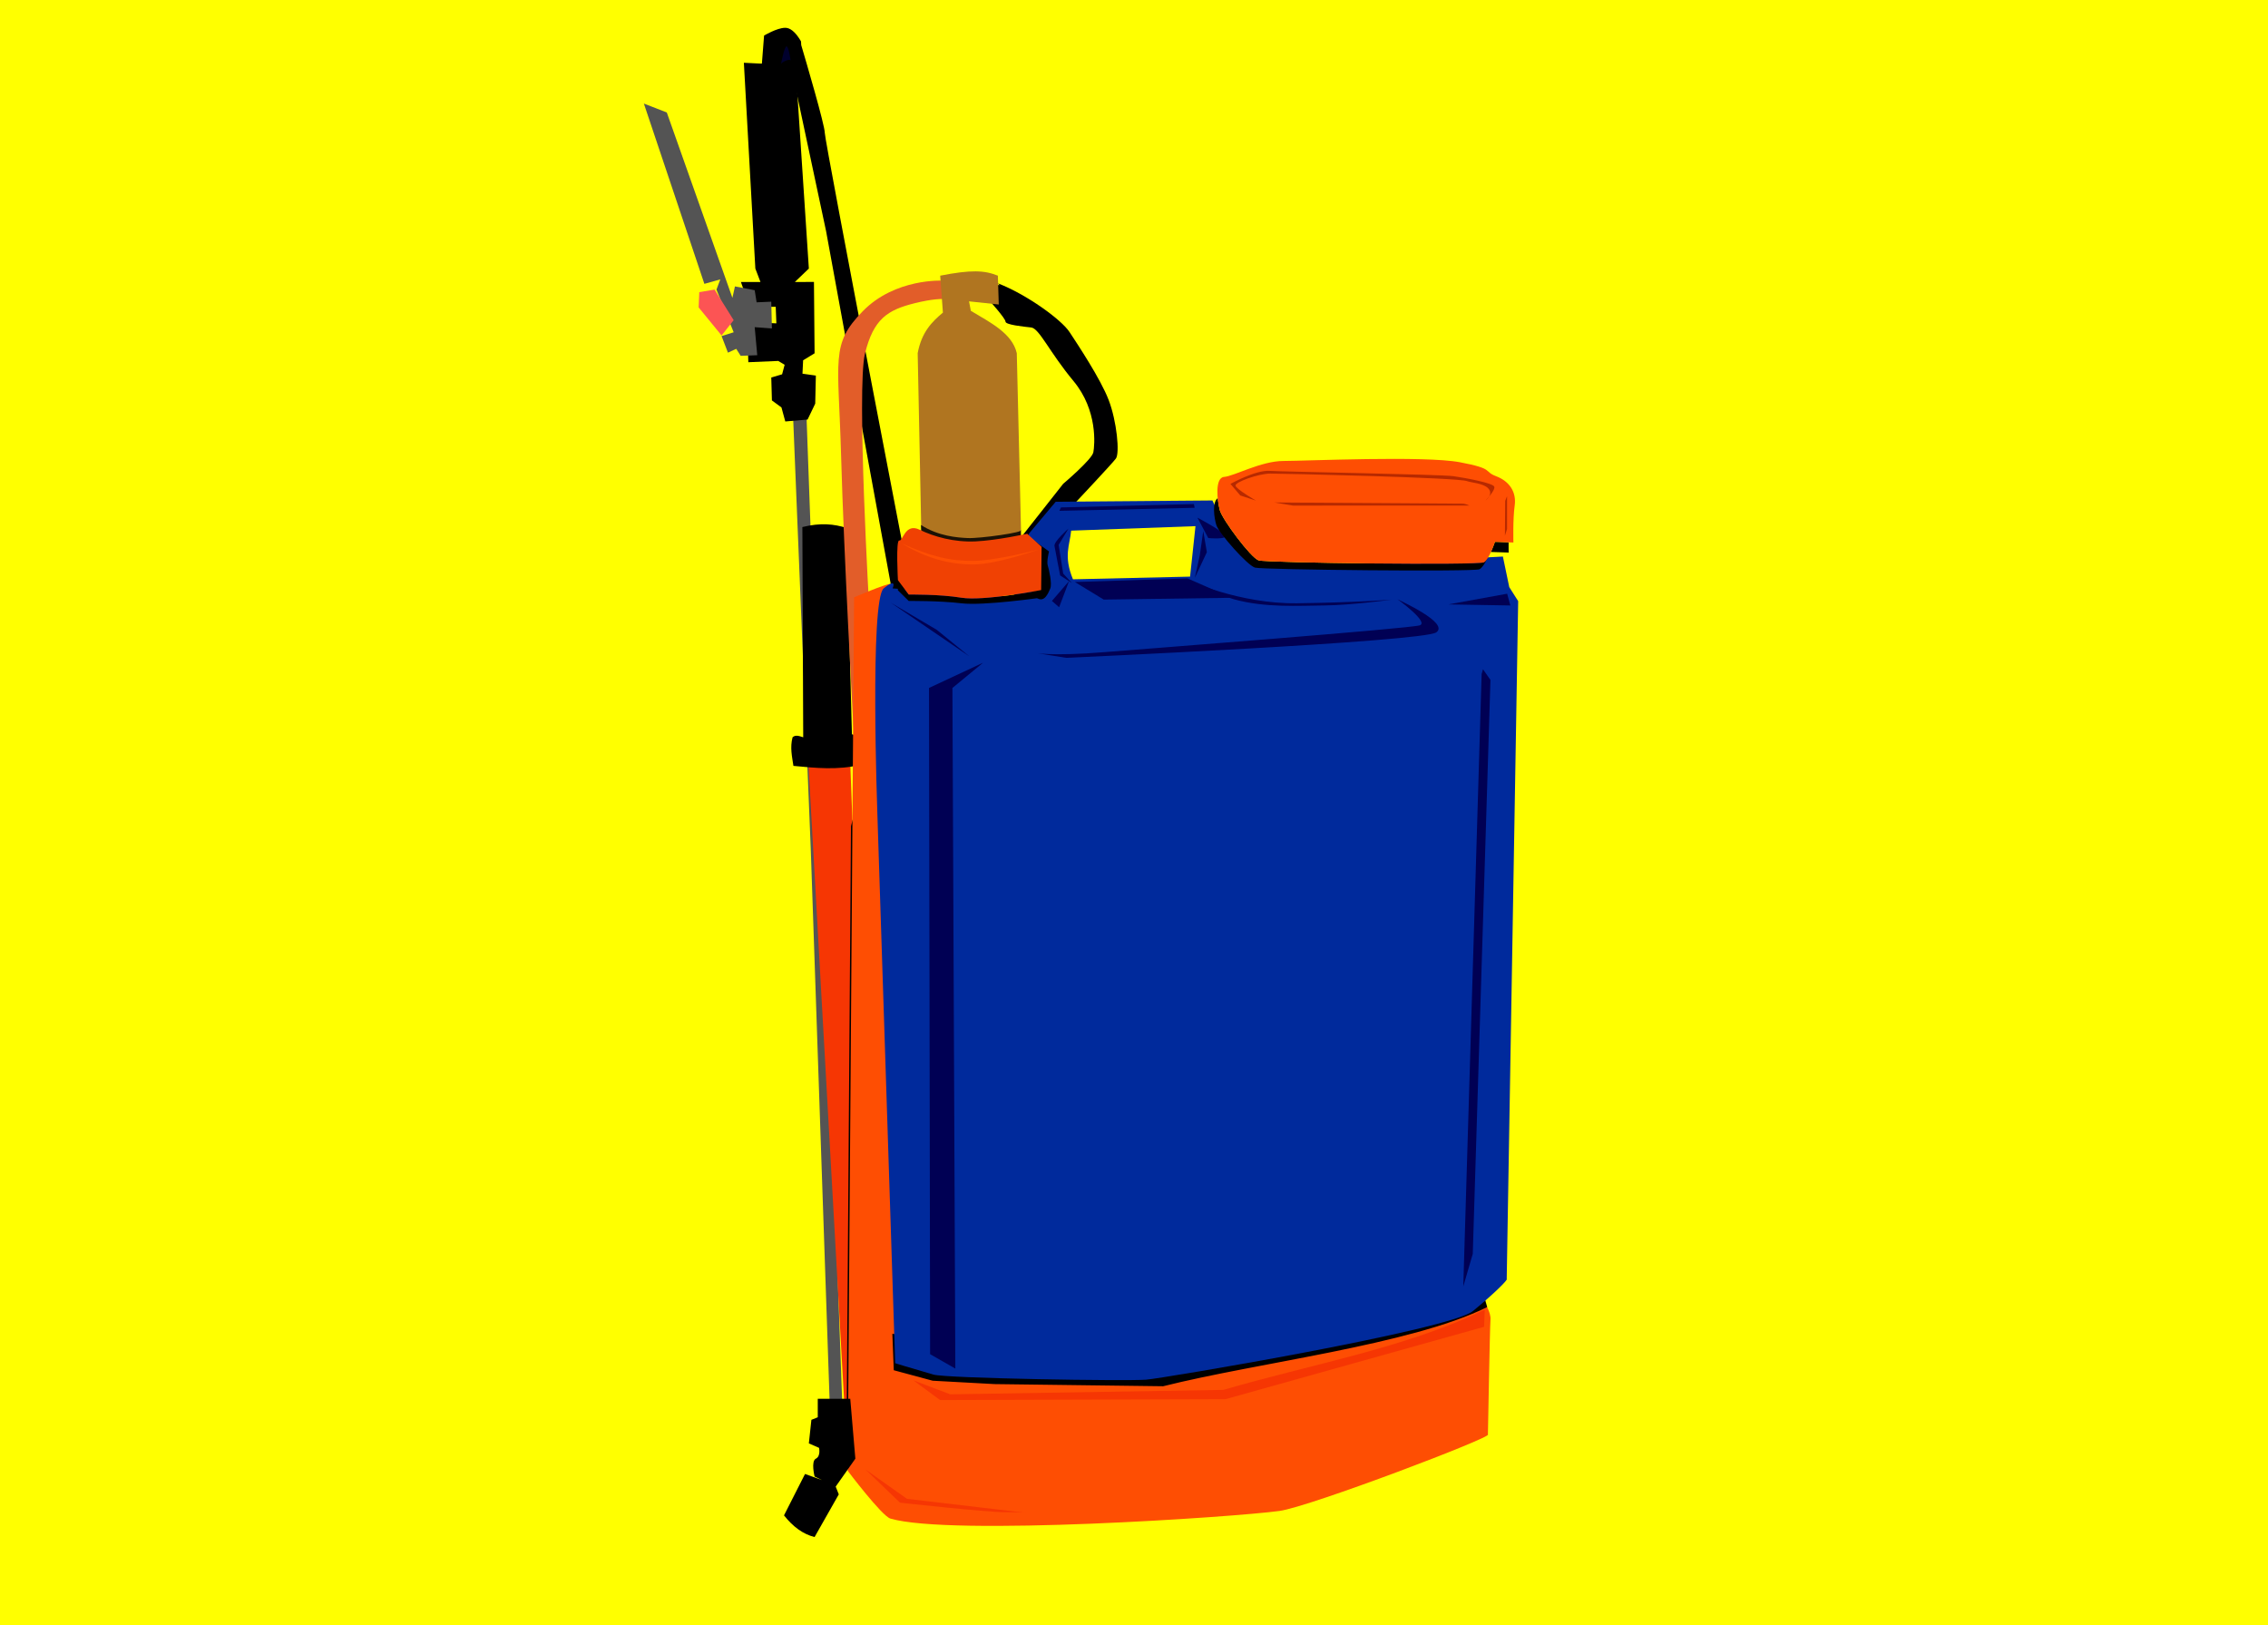
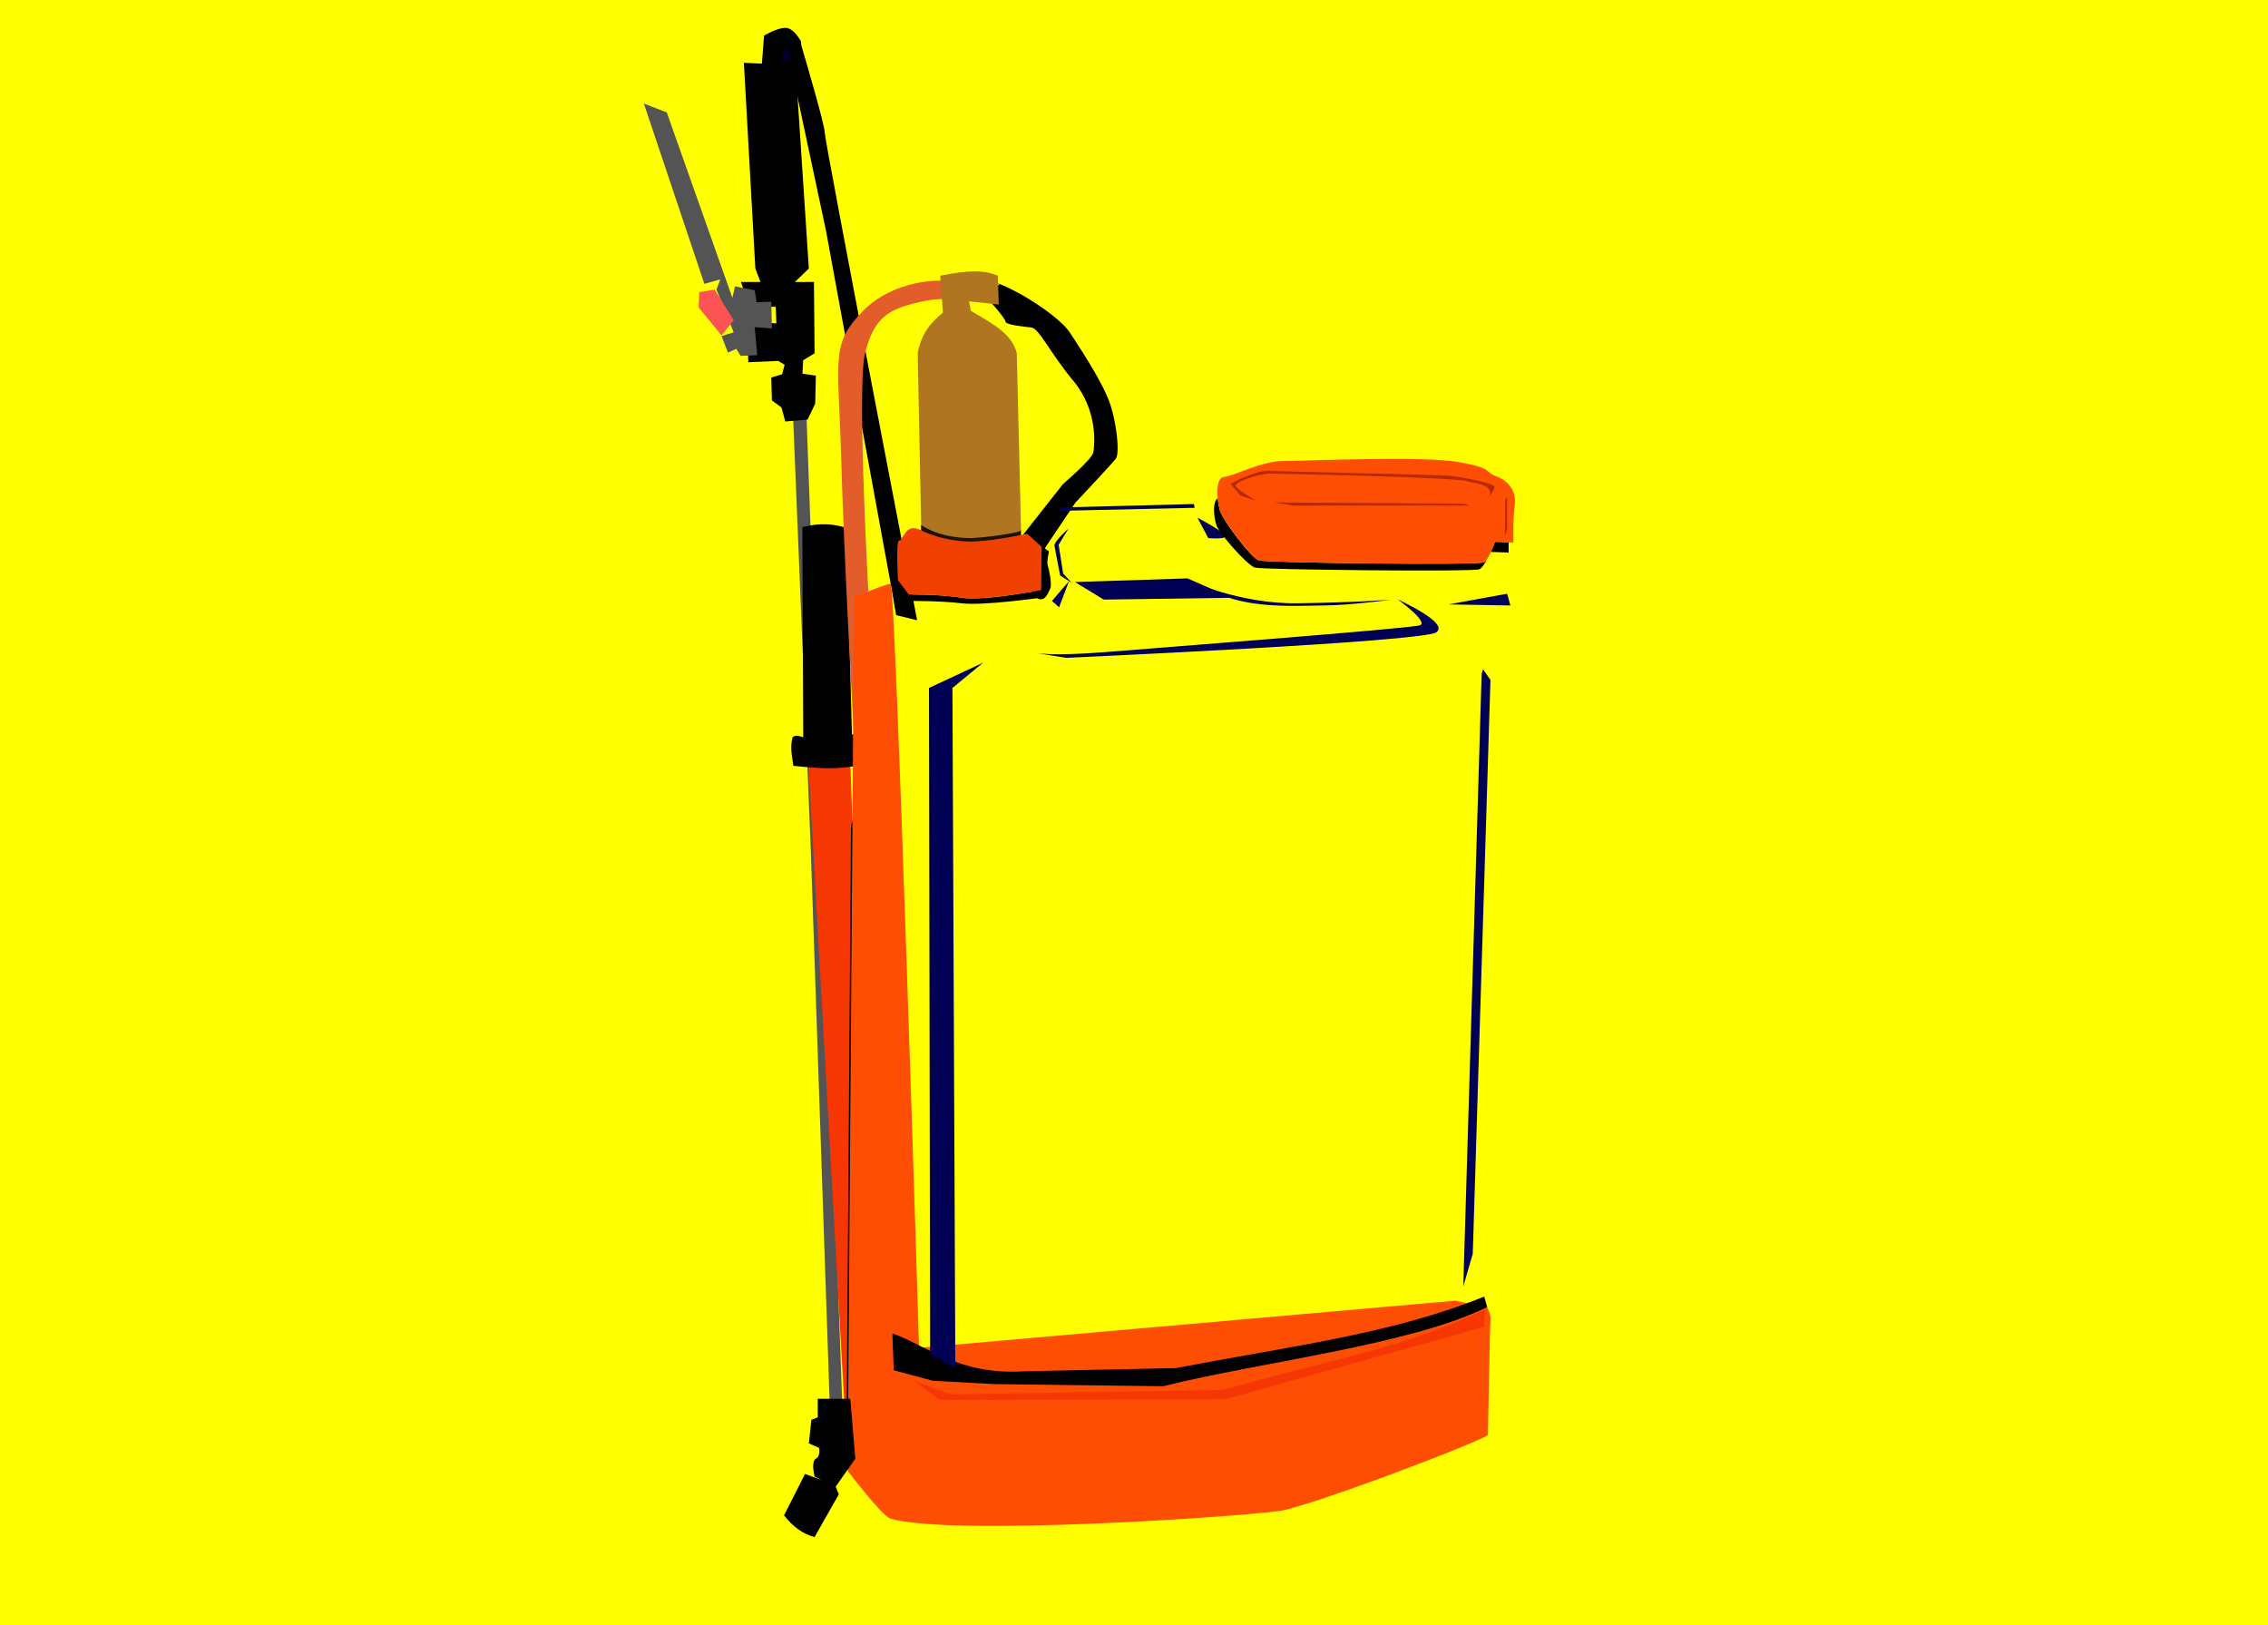
<svg xmlns="http://www.w3.org/2000/svg" xmlns:ns1="http://www.inkscape.org/namespaces/inkscape" xmlns:ns2="http://sodipodi.sourceforge.net/DTD/sodipodi-0.dtd" width="105.576mm" height="75.64mm" viewBox="0 0 374.09 268.017" id="svg4492" version="1.1" ns1:version="0.91 r13725" ns2:docname="ilustra_pulverizador.svg">
  <defs id="defs4494" />
  <ns2:namedview id="base" pagecolor="#ffffff" bordercolor="#666666" borderopacity="1.0" ns1:pageopacity="0.0" ns1:pageshadow="2" ns1:zoom="1.2349977" ns1:cx="168.48176" ns1:cy="138.41802" ns1:document-units="px" ns1:current-layer="layer1" showgrid="false" ns1:snap-global="false" ns1:window-width="1366" ns1:window-height="746" ns1:window-x="0" ns1:window-y="0" ns1:window-maximized="1" fit-margin-top="0" fit-margin-left="0" fit-margin-right="0" fit-margin-bottom="0" />
  <g ns1:label="Camada 1" ns1:groupmode="layer" id="layer1" transform="translate(-170.041,-370.58)">
    <rect style="opacity:1;fill:#ffff00;fill-opacity:1;stroke:none;stroke-opacity:1" id="rect3444" width="374.09" height="268.017" x="170.041" y="370.58" />
    <g id="g3401" transform="matrix(0.349,0,0,0.349,265.103,307.108)">
      <path ns1:connector-curvature="0" id="path5499" d="m 119.826,847.391 -9.032,-264.339 -8.43,-206.232 6.322,-0.903 17.161,473.883 z" style="fill:#545454;fill-rule:evenodd;stroke:none;stroke-width:1px;stroke-linecap:butt;stroke-linejoin:miter;stroke-opacity:1" />
      <path ns2:nodetypes="czsscccccsssscccc" ns1:connector-curvature="0" id="path4635" d="m 199.221,315.758 c 13.405,5.118 29.949,17.07 33.849,22.992 3.9,5.922 14.689,22.14 18.521,32.146 3.832,10.006 5.322,25.121 3.406,27.675 -1.916,2.555 -19.16,20.863 -19.16,20.863 l -15.115,22.566 -5.535,2.768 -6.387,-7.238 21.289,-27.037 c 0,0 13.625,-11.496 14.264,-14.902 0.639,-3.406 2.129,-19.799 -9.367,-33.636 -11.496,-13.838 -16.179,-24.908 -20.011,-25.334 -3.832,-0.426 -12.135,-1.277 -12.135,-2.768 0,-1.49 -7.664,-10.006 -7.664,-10.006 l -1.916,-7.877 6.812,0.639 z" style="fill:#000000;fill-rule:evenodd;stroke:none;stroke-width:1px;stroke-linecap:butt;stroke-linejoin:miter;stroke-opacity:1" />
      <path ns2:nodetypes="ccccc" ns1:connector-curvature="0" id="path4642" d="m 109.59,541.203 19.871,1.204 10.236,278.79 -11.295,55.06 z" style="fill:#f63603;fill-opacity:1;fill-rule:evenodd;stroke:none;stroke-width:1px;stroke-linecap:butt;stroke-linejoin:miter;stroke-opacity:1" />
      <path ns2:nodetypes="cccccc" ns1:connector-curvature="0" id="path5632" d="m 136.118,548.044 -6.313,24.244 -2.02,276.782 6.566,-7.324 1.01,-253.043 z" style="fill:#000000;fill-rule:evenodd;stroke:none;stroke-width:1px;stroke-linecap:butt;stroke-linejoin:miter;stroke-opacity:1" />
      <path id="path5453" d="m 98.643,195.007 c -3.832,0.039 -9.911,3.662 -9.911,3.662 l -1.277,16.392 1.065,0.639 14.052,0.646 -0.208,1.207 15.655,73.461 31.01,169.201 2.107,12.343 9.936,2.409 c 0,0 -43.655,-226.103 -43.655,-230.318 0,-3.703 -8.872,-33.852 -11.129,-41.466 l -0.099,-1.748 c 0,0 -0.312,-0.572 -0.815,-1.345 -1.149,-1.766 -3.404,-4.692 -5.998,-5.041 -0.233,-0.031 -0.478,-0.046 -0.733,-0.043 z" style="fill:#000000;fill-rule:evenodd;stroke:none;stroke-width:1px;stroke-linecap:butt;stroke-linejoin:miter;stroke-opacity:1" ns1:connector-curvature="0" />
      <path ns2:nodetypes="ccccccccc" ns1:connector-curvature="0" id="path4644" d="m 106.828,430.93 c 8.544,-2.13 15.118,-1.443 20.863,0.426 l 2.555,97.503 3.681,0.955 0.151,13.522 c -10.494,2.498 -20.988,1.482 -31.482,0.452 -0.65,-4.463 -1.67,-8.665 -0.404,-13.511 1.387,-1.332 3.272,-0.551 5.036,0 z" style="fill:#000000;fill-rule:evenodd;stroke:none;stroke-width:1px;stroke-linecap:butt;stroke-linejoin:miter;stroke-opacity:1" />
      <path ns2:nodetypes="cssccczsccc" ns1:connector-curvature="0" id="path5451" d="m 173.249,314.48 c 0,0 -22.566,-1.277 -37.894,14.476 -15.328,15.754 -11.496,22.14 -10.219,68.337 1.277,46.197 5.748,126.881 5.748,126.881 l 2.768,27.463 4.896,-80.259 c 0,0 -6.174,-106.018 -2.129,-122.411 4.045,-16.392 10.616,-20.63 23.631,-23.843 16.173,-3.993 19.415,-0.698 19.373,-0.639 l -1.49,-10.432 z" style="fill:#e25d29;fill-opacity:1;fill-rule:evenodd;stroke:none;stroke-width:1px;stroke-linecap:butt;stroke-linejoin:miter;stroke-opacity:1" />
      <path ns2:nodetypes="cscsscccscccc" ns1:connector-curvature="0" id="path4626" d="m 429.325,797.714 c 0,0 3.011,4.215 2.71,7.828 -0.301,3.613 -1.204,54.192 -1.204,54.192 2.875,1.045 -84.109,34.127 -98.45,36.128 -20.832,2.907 -155.575,11.993 -183.953,3.613 -4.042,-1.194 -20.172,-22.58 -20.172,-22.58 l 2.349,-322.031 0.662,-90.735 c 0,0 14.84,-6.352 17.249,-6.352 2.409,0 13.46,361.012 13.46,361.012 l 253.5,-22.279 14.451,3.011 z" style="fill:#fe4e03;fill-opacity:1;fill-rule:evenodd;stroke:none;stroke-width:1px;stroke-linecap:butt;stroke-linejoin:miter;stroke-opacity:1" />
      <path ns2:nodetypes="cccccccccc" ns1:connector-curvature="0" id="path5596" d="m 149.881,812.703 0.631,16.289 17.983,4.845 29.242,1.595 79.55,1.01 c 45.122,-11.315 116.237,-19.386 152.607,-37.169 l -1.14,-4.028 c -43.542,17.6 -91.756,23.289 -145.153,33.621 l -72.226,1.515 c -30.583,1.966 -46.608,-12.448 -61.493,-17.678 z" style="fill:#000000;fill-rule:evenodd;stroke:#000000;stroke-width:1px;stroke-linecap:butt;stroke-linejoin:miter;stroke-opacity:1" />
-       <path ns1:connector-curvature="0" id="path4622" d="m 300.618,418.368 -74.063,0.602 -12.645,15.054 -7.226,30.107 -57.203,-4.216 c 0,0 2.409,-5.419 -4.215,0 -6.624,5.419 -3.011,105.977 -3.011,105.977 l 8.43,260.124 c -0.272,0.034 4.644,1.458 18.064,5.42 6.136,1.811 91.083,3.142 100.557,2.408 8.105,-0.628 143.507,-23.467 154.457,-32.442 10.03,-8.221 16.773,-14.988 15.948,-15.126 l 5.42,-320.338 -4.216,-6.623 -3.011,-14.452 c 0,0 -111.055,6.198 -117.678,3.79 -6.624,-2.409 -19.609,-30.283 -19.609,-30.283 z m -8.001,12.137 -2.555,23.843 -55.35,1.277 c -4.564,-11.088 -1.508,-16.08 -0.852,-22.992 l 58.758,-2.128 z" style="fill:#002a9c;fill-opacity:1;fill-rule:evenodd;stroke:none;stroke-width:1px;stroke-linecap:butt;stroke-linejoin:miter;stroke-opacity:1" />
      <path ns1:connector-curvature="0" id="path5511" d="m 293.543,426.496 c 0,0 10.838,5.72 12.946,8.129 2.107,2.409 -7.828,1.505 -7.828,1.505 z" style="fill:#000054;fill-rule:evenodd;stroke:none;stroke-width:1px;stroke-linecap:butt;stroke-linejoin:miter;stroke-opacity:1" />
      <path id="path4637" d="m 303.123,417.27 c -2.731,2.006 -1.687,9.398 -0.641,12.727 1.199,3.818 14.685,19.088 18.282,20.106 3.596,1.018 103.698,2.036 106.095,0.764 1.256,-0.666 2.583,-2.861 3.573,-4.807 -0.466,0.679 -0.942,1.22 -1.408,1.511 -2.409,1.505 -102.966,0.301 -106.578,-0.903 -3.613,-1.204 -17.161,-19.268 -18.366,-23.784 -0.379,-1.42 -0.756,-3.467 -0.957,-5.614 z m 131.019,20.667 c 0,0 -0.8,2.368 -1.906,4.785 l 0.616,0 7.792,0.255 c 0,0 -0.062,-2.089 -0.04,-4.827 l -5.559,-0.213 -0.903,0 z" style="fill:#000000;fill-opacity:1;fill-rule:evenodd;stroke:none;stroke-width:1px;stroke-linecap:butt;stroke-linejoin:miter;stroke-opacity:1" ns1:connector-curvature="0" />
      <path ns2:nodetypes="csszzzzzsccc" ns1:connector-curvature="0" id="path4628" d="m 434.142,437.937 c 0,0 -2.71,8.129 -5.118,9.634 -2.409,1.505 -102.966,0.301 -106.578,-0.903 -3.613,-1.204 -17.161,-19.268 -18.365,-23.784 -1.204,-4.516 -2.409,-15.355 2.107,-15.656 4.516,-0.301 17.462,-7.527 27.999,-7.527 10.537,0 66.729,-2.565 83.396,0.602 16.667,3.167 10.838,4.215 17.161,6.624 6.322,2.409 9.634,7.527 8.731,13.849 -0.903,6.322 -0.602,17.462 -0.602,17.462 l -7.828,-0.301 z" style="fill:#fe4e03;fill-opacity:1;fill-rule:evenodd;stroke:none;stroke-width:1px;stroke-linecap:butt;stroke-linejoin:miter;stroke-opacity:1" />
      <path ns2:nodetypes="cccccccccccc" ns1:connector-curvature="0" id="path4633" d="m 163.03,432.633 -1.703,-83.878 c 1.851,-9.925 6.717,-14.825 11.922,-19.16 l -1.277,-17.457 c 14.643,-2.874 20.951,-2.555 27.25,-1e-5 l 0.426,13.625 -14.051,-1.49 0.852,4.471 c 9.269,5.577 19.538,10.616 21.715,20.011 l 2.129,88.987 -33.636,6.812 z" style="fill:#b07520;fill-opacity:1;fill-rule:evenodd;stroke:none;stroke-width:1px;stroke-linecap:butt;stroke-linejoin:miter;stroke-opacity:1" />
      <path ns2:nodetypes="csccscc" ns1:connector-curvature="0" id="path5497" d="m 162.879,429.958 c 8.327,5.352 17.273,5.945 22.091,6.172 5.774,0.272 27.269,-2.755 25.102,-3.839 l -0.075,5.118 c 0,0 -34.322,3.989 -36.73,2.634 -2.409,-1.355 -10.161,-4.742 -10.161,-4.742 z" style="opacity:0.854;fill:#020000;fill-opacity:1;fill-rule:evenodd;stroke:none;stroke-width:1px;stroke-linecap:butt;stroke-linejoin:miter;stroke-opacity:1" />
      <path ns1:connector-curvature="0" id="path5509" d="m 214.663,436.13 8.731,6.322 c 0,0 -1.204,4.817 -0.602,6.624 0.602,1.806 2.107,8.731 1.204,10.838 -0.903,2.107 -2.71,6.925 -6.322,4.516 -3.613,-2.409 -1.505,-9.032 -1.505,-9.032 l 2.107,-11.742 z" style="fill:#000000;fill-rule:evenodd;stroke:none;stroke-width:1px;stroke-linecap:butt;stroke-linejoin:miter;stroke-opacity:1" />
      <g transform="matrix(0.596,0,0,0.596,351.649,219.189)" id="g5468">
        <path style="fill:#000000;fill-opacity:1;fill-rule:evenodd;stroke:none;stroke-width:1px;stroke-linecap:butt;stroke-linejoin:miter;stroke-opacity:1" d="m -221.227,385.867 -0.201,19.352 c 0,0 -45.715,8.929 -63.215,6.072 -17.5,-2.857 -41.785,-2.5 -41.785,-2.5 L -335,397.361 c 0,0 -0.253,-4.59 -0.416,-10.26 -0.451,6.79 0.416,18.354 0.416,18.354 l 8.572,8.426 c 0,0 24.285,-0.263 41.785,1.844 17.5,2.106 63.215,-4.477 63.215,-4.477 l 0.355,-25.277 -0.154,-0.104 z" id="path5463" ns1:connector-curvature="0" />
        <path style="fill:#f04103;fill-opacity:1;fill-rule:evenodd;stroke:none;stroke-width:1px;stroke-linecap:butt;stroke-linejoin:miter;stroke-opacity:1" d="m -232.5,360.576 11.429,10.357 -0.357,34.286 c 0,0 -45.714,8.929 -63.214,6.071 -17.5,-2.857 -41.786,-2.5 -41.786,-2.5 L -335,397.362 c 0,0 -1.786,-32.143 1.071,-31.429 2.857,0.714 4.642,-14.143 16.071,-8.571 11.429,5.572 27.327,10.045 44.286,9.286 16.959,-0.76 41.071,-6.071 41.071,-6.071 z" id="path4631" ns1:connector-curvature="0" ns2:nodetypes="cccscczzzc" />
      </g>
      <path id="path5446" d="m 114.105,842.874 0,8.732 -3.011,1.204 -1.204,11.139 4.818,2.107 c 0,0 0.903,3.915 -1.505,5.119 -2.409,1.204 -0.603,8.429 -0.603,8.429 l 3.486,1.69 -8.002,-2.894 -9.934,19.57 c 4.232,5.363 9.014,8.887 14.45,10.236 l 11.441,-20.171 -1.467,-3.667 9.295,-13.192 -2.409,-28.301 -15.355,0 z" style="fill:#000000;fill-rule:evenodd;stroke:none;stroke-width:1px;stroke-linecap:butt;stroke-linejoin:miter;stroke-opacity:1" ns1:connector-curvature="0" />
      <path ns2:nodetypes="ccccccccccccccccccccccccccc" ns1:connector-curvature="0" id="path5455" d="m 79.182,211.533 24.387,1.204 6.322,96.041 -6.624,6.35 9.032,-0.028 0.301,33.72 -5.419,3.312 -0.301,6.322 6.322,0.903 -0.301,13.247 -3.613,7.527 -10.537,0.903 -1.806,-6.624 -4.516,-3.312 -0.301,-10.838 5.118,-1.505 1.204,-4.516 -3.011,-1.806 -14.15,0.602 -0.602,-18.967 13.849,0.602 -0.301,-7.828 -12.344,0 -4.105,-11.714 9.233,0 -2.418,-6.35 z" style="fill:#000000;fill-rule:evenodd;stroke:none;stroke-width:1px;stroke-linecap:butt;stroke-linejoin:miter;stroke-opacity:1" />
      <path ns2:nodetypes="cssc" ns1:connector-curvature="0" id="path5461" d="m 96.708,212.257 c 0,0 1.604,-8.692 2.669,-8.479 1.064,0.213 1.888,6.761 1.888,6.761 -0.283,-1.31 -4.874,1.038 -4.557,1.718 z" style="fill:#00002d;fill-opacity:1;fill-rule:evenodd;stroke:none;stroke-width:1px;stroke-linecap:butt;stroke-linejoin:miter;stroke-opacity:1" />
      <path ns1:connector-curvature="0" id="path5501" d="m 31.914,230.801 10.838,4.215 31.01,87.611 1.204,-5.419 9.333,1.806 0.903,5.72 6.925,-0.301 0.301,12.645 -8.129,-0.602 1.204,13.247 -7.828,0.301 -2.107,-3.312 -3.914,1.806 -3.011,-7.828 5.72,-1.806 -8.129,-20.172 1.806,-4.817 -7.527,2.107 z" style="fill:#545454;fill-opacity:1;fill-rule:evenodd;stroke:none;stroke-width:1px;stroke-linecap:butt;stroke-linejoin:miter;stroke-opacity:1" />
      <path ns1:connector-curvature="0" id="path5503" d="m 65.332,318.713 -7.226,1.204 -0.301,7.226 10.838,13.247 5.72,-7.226 z" style="fill:#fc5454;fill-rule:evenodd;stroke:none;stroke-width:1px;stroke-linecap:butt;stroke-linejoin:miter;stroke-opacity:1" />
      <path ns2:nodetypes="cccccc" ns1:connector-curvature="0" id="path5505" d="m 192.224,495.046 -14.476,11.922 1.373,321.638 -11.922,-6.812 -0.521,-314.825 z" style="fill:#000054;fill-rule:evenodd;stroke:none;stroke-width:1px;stroke-linecap:butt;stroke-linejoin:miter;stroke-opacity:1" />
      <path ns1:connector-curvature="0" id="path5507" d="m 224.768,465.844 8.09,-9.367 -4.684,12.348 z" style="fill:#000054;fill-rule:evenodd;stroke:none;stroke-width:1px;stroke-linecap:butt;stroke-linejoin:miter;stroke-opacity:1" />
      <path ns2:nodetypes="cssccsc" ns1:connector-curvature="0" id="path5513" d="m 388.078,465.033 c 0,0 15.053,10.838 10.537,12.344 -4.516,1.505 -132.299,11.323 -148.728,12.645 -26.193,2.107 -33.419,0.301 -33.419,0.301 l 15.053,2.409 c 0,0 168.599,-7.527 174.921,-12.043 6.322,-4.516 -17.462,-15.053 -18.365,-15.656 z" style="fill:#000054;fill-rule:evenodd;stroke:none;stroke-width:1px;stroke-linecap:butt;stroke-linejoin:miter;stroke-opacity:1" />
      <path ns2:nodetypes="cccccccc" ns1:connector-curvature="0" id="path5515" d="m 159.266,834.144 12.645,9.333 134.873,-0.42 122.24,-34.203 0.301,-8.129 c -37.472,18.203 -82.023,25.786 -123.527,37.941 l -129.07,2.101 z" style="fill:#f63603;fill-opacity:1;fill-rule:evenodd;stroke:none;stroke-width:1px;stroke-linecap:butt;stroke-linejoin:miter;stroke-opacity:1" />
      <path ns2:nodetypes="csczsc" ns1:connector-curvature="0" id="path5517" d="m 289.081,455.999 c 0,0 24.218,11.299 51.519,10.95 27.25,-0.348 44.616,-1.703 44.616,-1.703 0,0 -19.001,2.609 -31.439,2.727 -12.437,0.118 -28.188,1.176 -42.973,-2.907 -6.858,-1.894 -21.723,-9.066 -21.723,-9.066 z" style="fill:#000054;fill-rule:evenodd;stroke:none;stroke-width:1px;stroke-linecap:butt;stroke-linejoin:miter;stroke-opacity:1" />
      <path ns2:nodetypes="ccccc" ns1:connector-curvature="0" id="path5519" d="m 235.625,456.902 53.222,-1.703 20.863,9.154 -60.46,0.852 z" style="fill:#000054;fill-rule:evenodd;stroke:none;stroke-width:1px;stroke-linecap:butt;stroke-linejoin:miter;stroke-opacity:1" />
      <path ns1:connector-curvature="0" id="path5521" d="m 427.86,500.337 -8.677,289.466 4.486,-15.438 8.358,-271.198 -3.525,-5.036 z" style="fill:#000054;fill-rule:evenodd;stroke:none;stroke-width:1px;stroke-linecap:butt;stroke-linejoin:miter;stroke-opacity:1" />
      <path ns2:nodetypes="ccssscsssscc" ns1:connector-curvature="0" id="path5523" d="m 313.796,416.006 -4.651,-5.468 c 0,0 11.823,-6.589 18.422,-6.163 6.6,0.426 81.011,1.667 86.972,2.518 5.961,0.852 18.646,3.241 19.285,4.944 0.639,1.703 -4.127,6.559 -4.127,6.559 0,0 4.125,-3.03 1.135,-5.894 -2.421,-2.319 -7.874,-2.52 -9.874,-3.282 -4.471,-1.703 -87.404,-3.557 -92.939,-3.557 -5.535,0 -16.896,4.034 -16.47,5.737 0.426,1.703 9.657,7.036 9.657,7.036 z" style="fill:#b72900;fill-opacity:1;fill-rule:evenodd;stroke:none;stroke-width:1px;stroke-linecap:butt;stroke-linejoin:miter;stroke-opacity:1" />
      <path ns2:nodetypes="ccscc" ns1:connector-curvature="0" id="path5525" d="m 338.743,420.791 83.305,-0.033 c 0,0 -1.755,-0.885 -3.26,-0.885 -1.505,0 -88.962,-0.566 -88.962,-0.566 z" style="fill:#b72900;fill-opacity:1;fill-rule:evenodd;stroke:none;stroke-width:1px;stroke-linecap:butt;stroke-linejoin:miter;stroke-opacity:1" />
      <path ns1:connector-curvature="0" id="path5527" d="m 439.002,418.531 -0.133,16.485 0.998,-3.128 0,-15.522 z" style="fill:#b72900;fill-opacity:1;fill-rule:evenodd;stroke:none;stroke-width:0.595px;stroke-linecap:butt;stroke-linejoin:miter;stroke-opacity:1" />
-       <path ns1:connector-curvature="0" id="path5529" d="m 136.686,876.293 16.258,15.656 c 0,0 40.343,4.516 49.676,4.516 9.333,0 9.935,0.301 9.935,0.301 l -56.3,-6.623 z" style="fill:#f63603;fill-opacity:1;fill-rule:evenodd;stroke:none;stroke-width:1px;stroke-linecap:butt;stroke-linejoin:miter;stroke-opacity:1" />
-       <path ns2:nodetypes="czczc" ns1:connector-curvature="0" id="path5531" d="m 153.876,438.7 c 13.567,6.077 22.898,8.369 33.956,8.196 11.058,-0.172 30.549,-5.322 30.549,-5.322 0,0 -19.443,6.97 -30.656,7.025 -11.213,0.055 -22.566,-2.966 -33.849,-9.899 z" style="fill:#fe4e03;fill-opacity:1;fill-rule:evenodd;stroke:none;stroke-width:1px;stroke-linecap:butt;stroke-linejoin:miter;stroke-opacity:1" />
+       <path ns2:nodetypes="czczc" ns1:connector-curvature="0" id="path5531" d="m 153.876,438.7 z" style="fill:#fe4e03;fill-opacity:1;fill-rule:evenodd;stroke:none;stroke-width:1px;stroke-linecap:butt;stroke-linejoin:miter;stroke-opacity:1" />
      <path ns1:connector-curvature="0" id="path5588" d="m 229.019,421.658 62.857,-1.607 0.357,1.786 -63.929,1.429 z" style="fill:#000054;fill-rule:evenodd;stroke:none;stroke-width:1px;stroke-linecap:butt;stroke-linejoin:miter;stroke-opacity:1" />
      <path ns1:connector-curvature="0" id="path5590" d="m 232.59,431.658 c 0,0 -6.964,6.071 -6.607,8.214 0.357,2.143 2.679,13.929 2.679,13.929 l 5.536,3.571 -4.107,-4.464 -2.143,-13.571 z" style="fill:#000054;fill-rule:evenodd;stroke:none;stroke-width:1px;stroke-linecap:butt;stroke-linejoin:miter;stroke-opacity:1" />
-       <path ns2:nodetypes="ccccc" ns1:connector-curvature="0" id="path5592" d="m 296.29,432.823 -1.641,11.49 -2.336,10.607 5.682,-12.122 z" style="fill:#000054;fill-rule:evenodd;stroke:none;stroke-width:1px;stroke-linecap:butt;stroke-linejoin:miter;stroke-opacity:1" />
      <path ns1:connector-curvature="0" id="path5594" d="m 441.437,467.989 -29.294,-0.505 27.779,-5.051 z" style="fill:#000054;fill-rule:evenodd;stroke:none;stroke-width:1px;stroke-linecap:butt;stroke-linejoin:miter;stroke-opacity:1" />
-       <path ns2:nodetypes="cccc" ns1:connector-curvature="0" id="path11615" d="m 148.571,466.648 37.143,25.357 -15.357,-12.5 z" style="fill:#000054;fill-rule:evenodd;stroke:none;stroke-width:1px;stroke-linecap:butt;stroke-linejoin:miter;stroke-opacity:1" />
    </g>
  </g>
</svg>